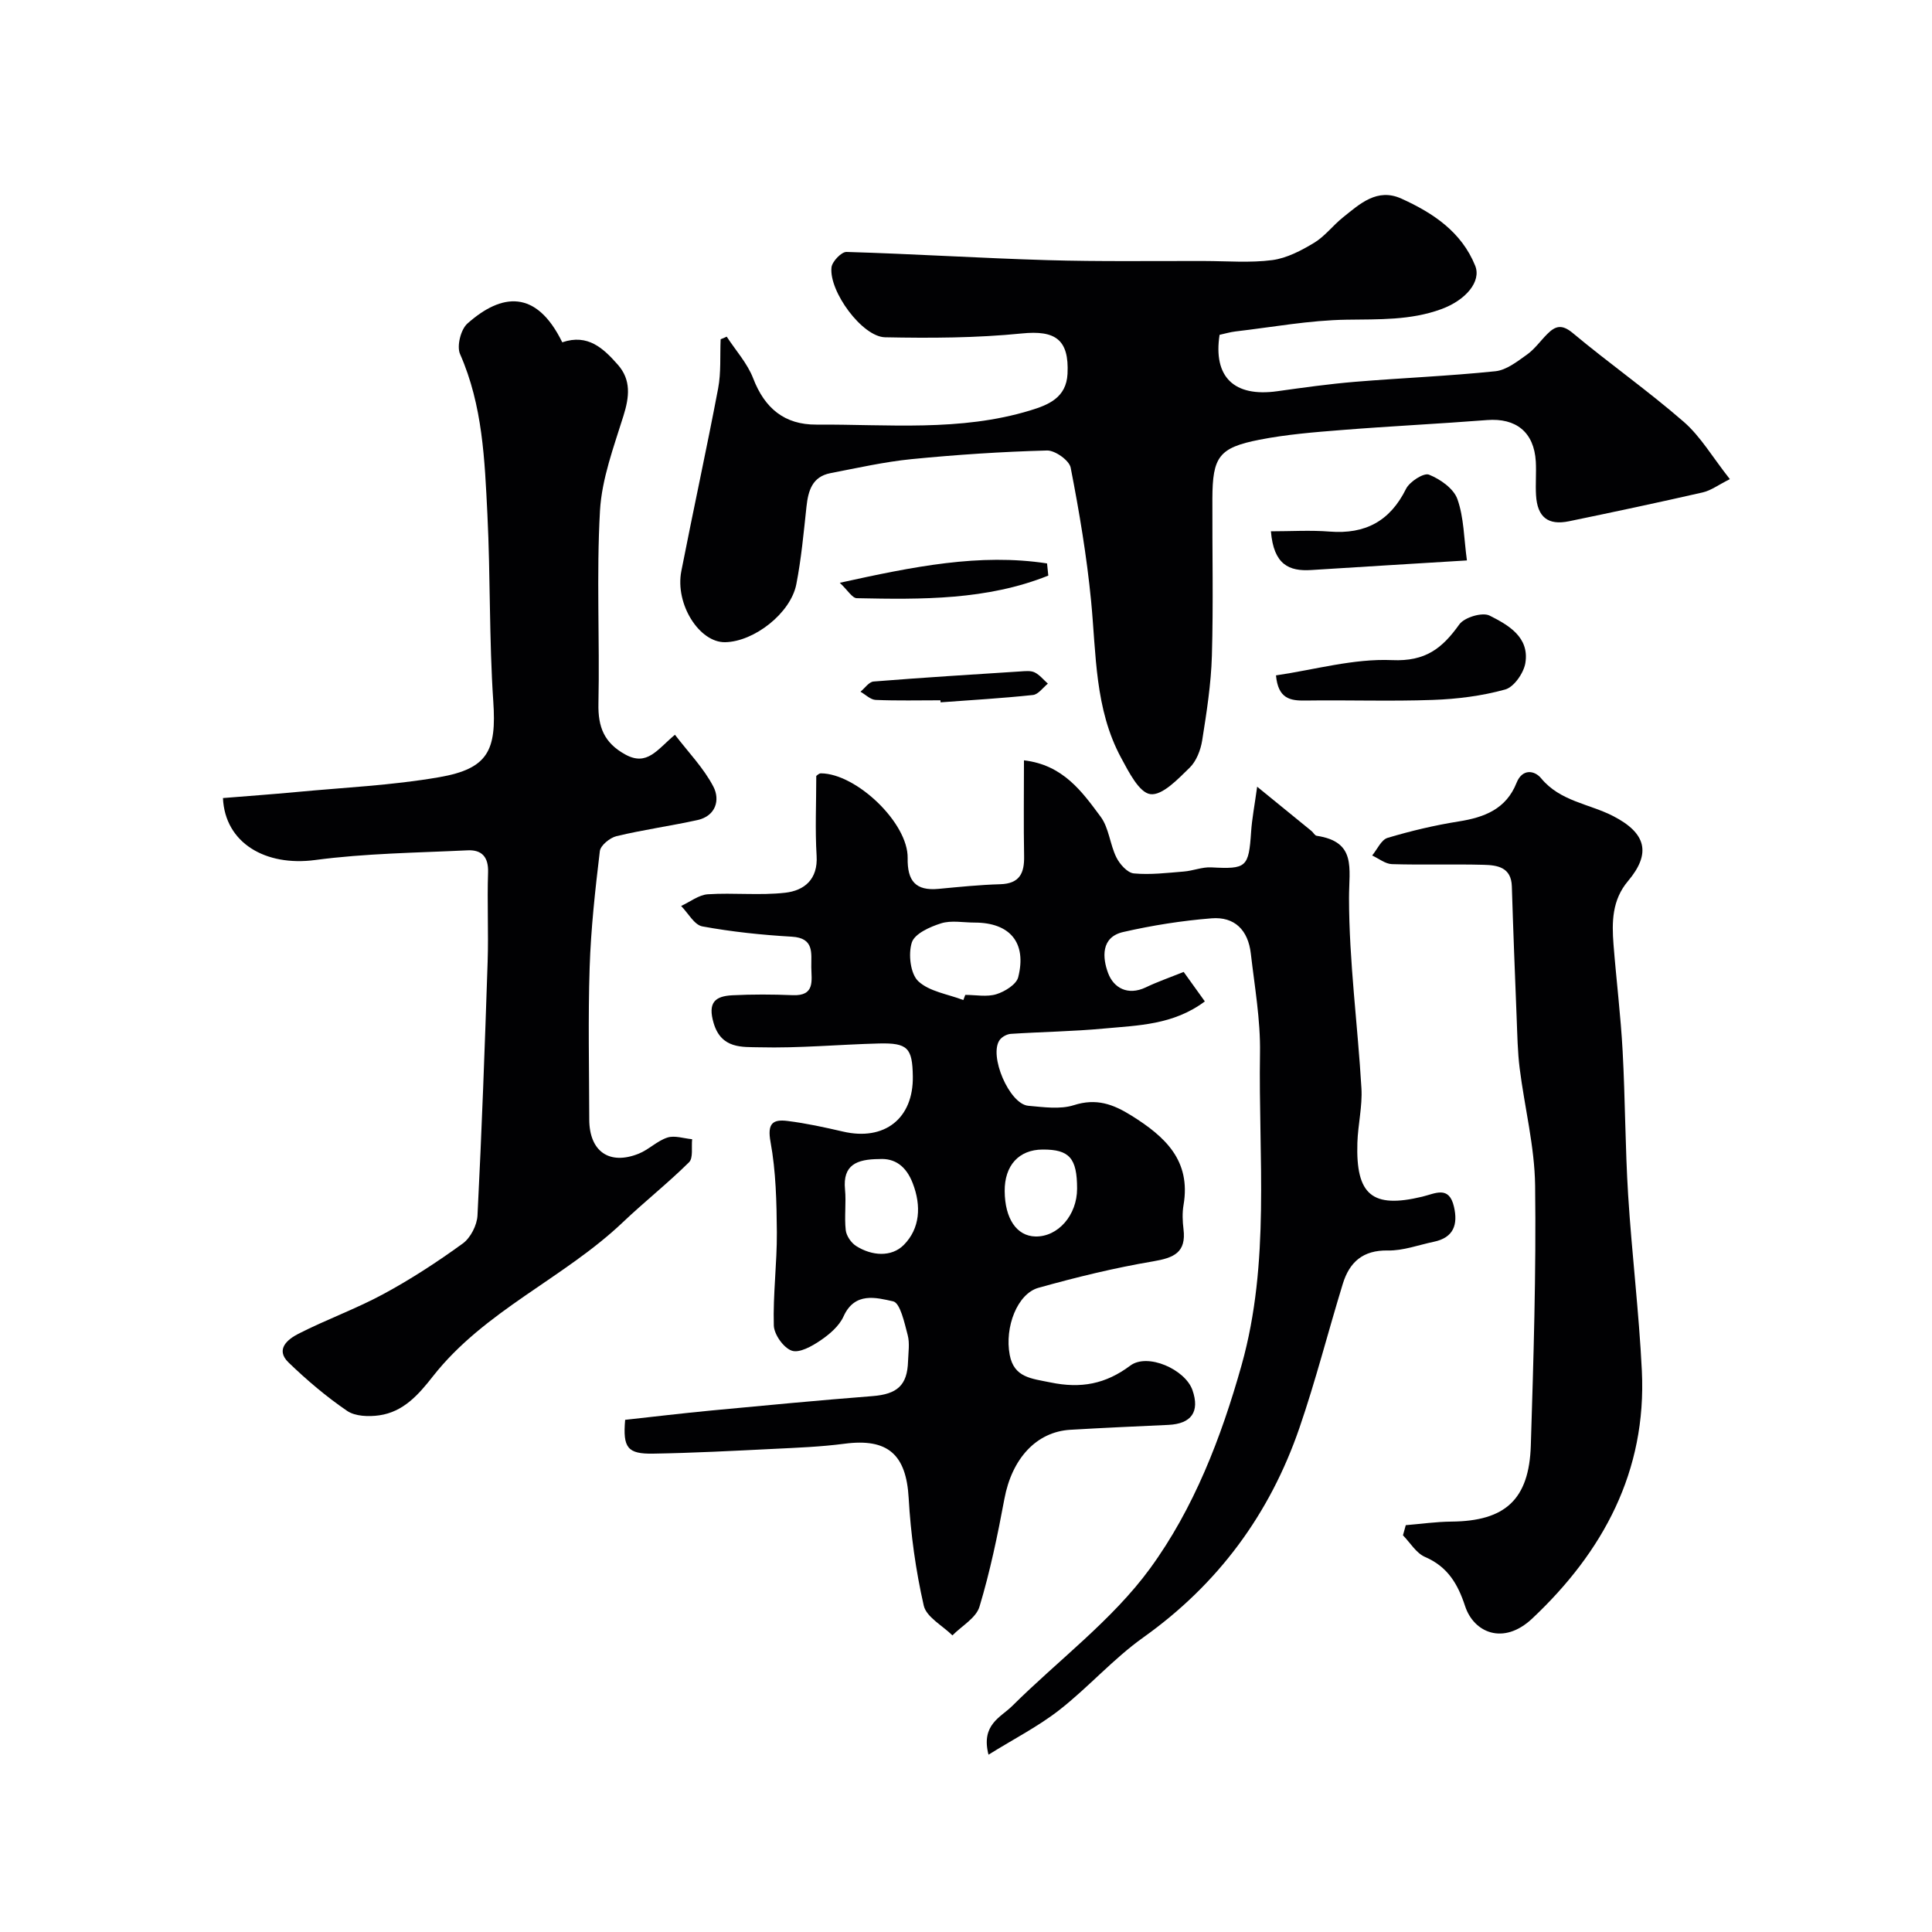
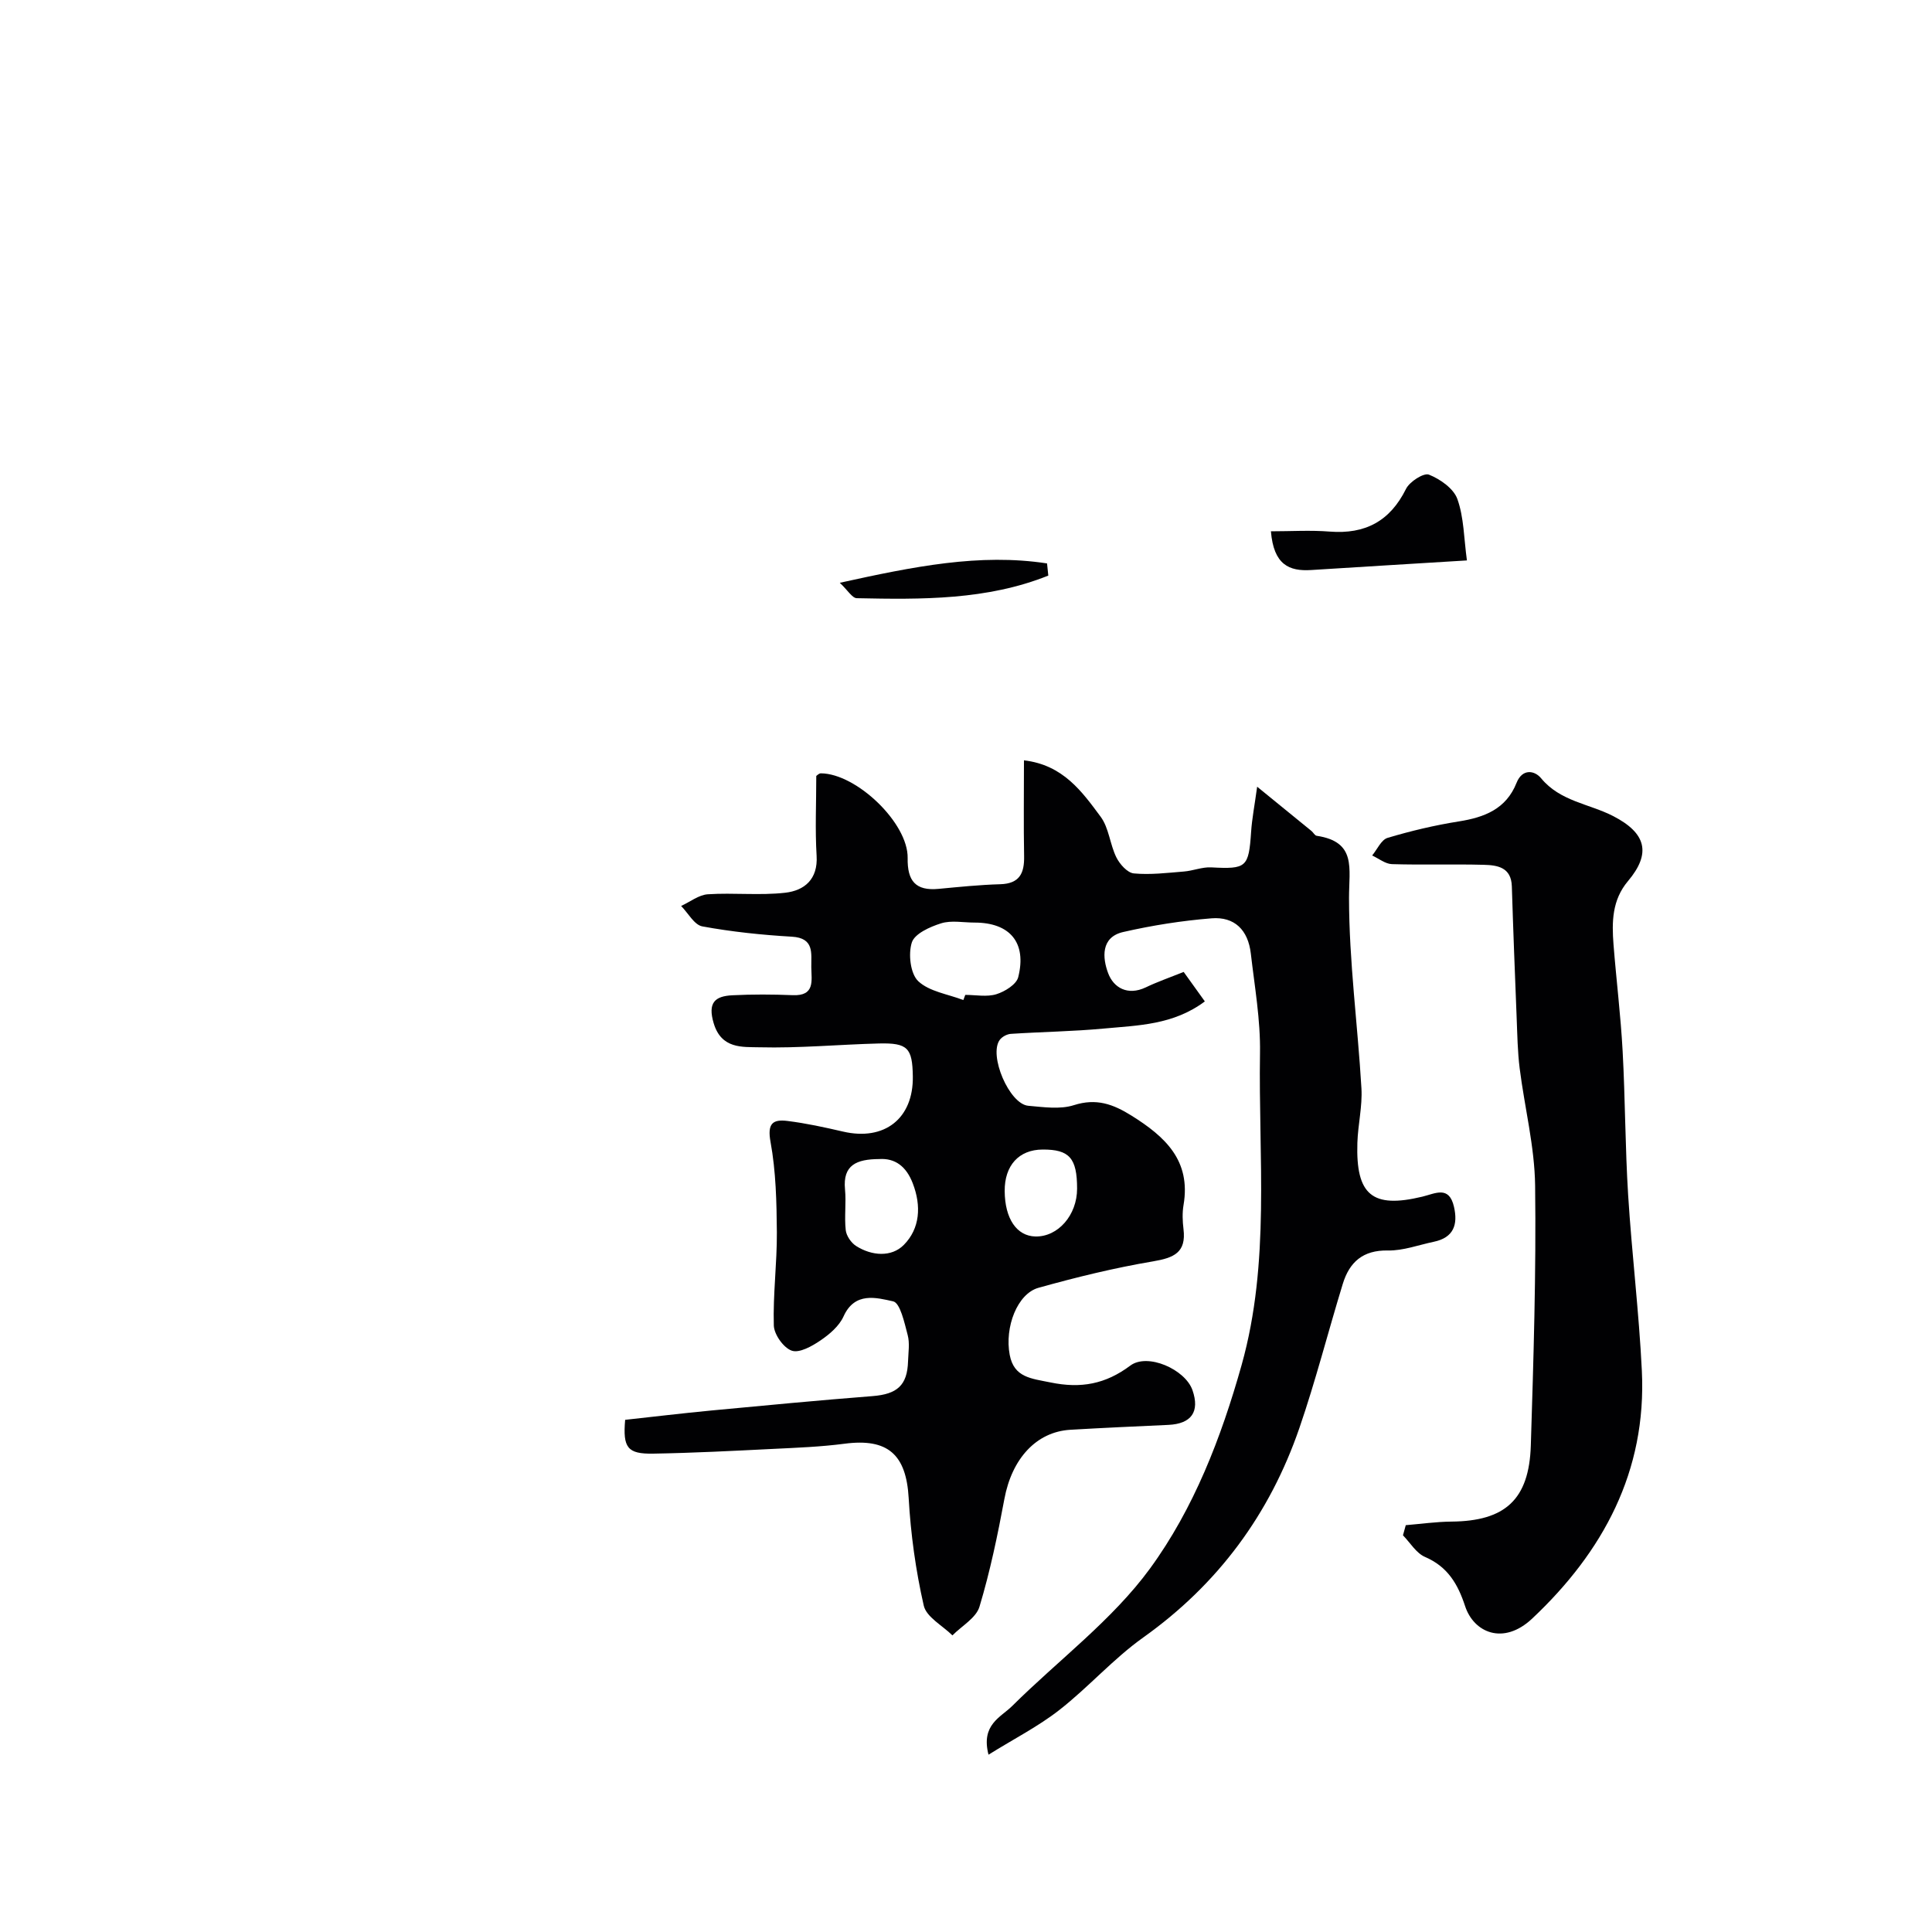
<svg xmlns="http://www.w3.org/2000/svg" enable-background="new 0 0 400 400" viewBox="0 0 400 400">
  <g fill="#010103">
    <path d="m245.07 201.23c1.42 1.98 2.82 3.92 4.38 6.1-6.53 4.89-13.84 4.96-20.91 5.62-6.39.6-12.83.68-19.25 1.1-.8.05-1.81.59-2.29 1.23-2.36 3.17 1.96 13.32 5.9 13.66 3.14.27 6.56.79 9.44-.13 4.64-1.48 8.11-.22 11.93 2.17 6.94 4.34 12.34 9.27 10.77 18.5-.28 1.62-.21 3.35-.01 4.99.6 4.87-2 5.95-6.29 6.68-8 1.35-15.93 3.29-23.75 5.48-4.35 1.22-7.03 8.12-5.94 13.88.89 4.71 4.46 4.89 8.45 5.71 6.29 1.3 11.39.35 16.52-3.49 3.57-2.67 11.37.78 12.87 5.09 1.55 4.46-.22 6.97-5 7.19-6.76.31-13.53.61-20.29 1.01-7.08.42-12.11 6.02-13.65 14.31-1.4 7.51-2.96 15.02-5.16 22.32-.7 2.33-3.67 3.98-5.6 5.94-2.06-2.04-5.4-3.79-5.94-6.18-1.66-7.29-2.7-14.8-3.12-22.27-.51-8.98-4.29-12.42-13.3-11.23-4.89.64-9.85.83-14.79 1.07-8.26.41-16.53.84-24.8.98-5.33.09-6.31-1.21-5.81-7 5.87-.64 11.84-1.36 17.83-1.93 11.12-1.05 22.24-2.11 33.38-2.98 5.09-.4 7.21-2.21 7.36-7.2.06-1.83.38-3.76-.08-5.47-.67-2.52-1.54-6.63-3.01-6.95-3.45-.76-7.93-2.04-10.26 3.11-.9 2-2.9 3.71-4.79 4.99-1.75 1.19-4.36 2.66-5.94 2.11-1.7-.59-3.65-3.35-3.71-5.21-.19-6.42.67-12.86.63-19.29-.05-6.25-.19-12.6-1.31-18.72-.7-3.81.45-4.72 3.5-4.34 3.87.48 7.7 1.32 11.5 2.2 8.59 2 14.6-2.7 14.46-11.44-.09-5.87-1.05-6.94-6.99-6.8-8.27.21-16.54 1-24.79.79-3.46-.09-7.85.39-9.45-4.98-1.27-4.27.26-5.61 3.87-5.79 4.15-.21 8.33-.19 12.49-.02 4.68.2 3.88-3.06 3.85-5.79-.04-2.87.68-6.05-4.04-6.32-6.2-.36-12.42-1.01-18.52-2.13-1.67-.31-2.94-2.76-4.39-4.23 1.84-.84 3.64-2.29 5.52-2.42 5.33-.35 10.75.28 16.04-.32 3.93-.45 6.79-2.75 6.49-7.65-.33-5.41-.07-10.85-.07-16.53.12-.07.54-.54.95-.54 7.35.04 18.09 10.28 17.97 17.54-.08 4.73 1.63 6.83 6.4 6.38 4.25-.4 8.51-.84 12.77-.96 4.01-.12 5.01-2.28 4.94-5.82-.12-6.43-.03-12.87-.03-19.83 8.12.95 12.03 6.49 15.88 11.68 1.72 2.32 1.92 5.72 3.25 8.41.7 1.41 2.28 3.19 3.61 3.32 3.41.32 6.91-.11 10.36-.39 1.91-.15 3.81-.96 5.67-.86 7.3.39 7.76.02 8.26-7.36.18-2.71.71-5.4 1.25-9.34 4.3 3.5 7.77 6.33 11.24 9.16.39.31.68.94 1.08 1 8.29 1.25 6.69 6.68 6.7 12.88.01 13.13 1.8 26.25 2.57 39.39.22 3.73-.72 7.52-.84 11.29-.34 10.82 3.08 13.65 13.43 11.16 2.73-.66 5.55-2.35 6.57 2.09.85 3.7-.07 6.38-4.15 7.24-3.17.66-6.37 1.87-9.53 1.81-5.18-.1-7.96 2.41-9.34 6.91-3.05 9.94-5.61 20.04-8.99 29.86-6.14 17.82-16.82 32.31-32.32 43.35-6.21 4.42-11.35 10.31-17.38 15.02-4.35 3.4-9.36 5.95-14.66 9.25-1.61-6.24 2.55-7.74 4.9-10.08 9.54-9.48 20.69-17.74 28.52-28.44 9.07-12.41 14.75-27.09 18.98-42.15 5.98-21.31 3.46-43.04 3.81-64.62.11-6.84-1.11-13.72-1.9-20.57-.56-4.88-3.37-7.69-8.15-7.3-6.13.49-12.26 1.46-18.26 2.83-4.71 1.07-4.3 5.41-3.13 8.53 1.14 3.04 4.06 4.69 7.76 2.95 2.34-1.13 4.8-1.98 7.88-3.21zm-45.62 5.82c.13-.36.27-.71.4-1.07 2.16 0 4.47.47 6.44-.14 1.75-.54 4.14-2.02 4.52-3.52 1.81-7.17-1.72-11.31-9.04-11.31-2.33 0-4.82-.51-6.94.16-2.3.72-5.47 2.14-6.05 3.97-.76 2.38-.3 6.45 1.33 8 2.29 2.16 6.15 2.68 9.34 3.91zm-17.44 32.92c-4.64.03-7.55 1.21-7.06 6.27.27 2.79-.16 5.66.15 8.44.13 1.19 1.12 2.63 2.15 3.29 3.26 2.07 7.33 2.35 9.88-.23 3.35-3.39 3.65-8.07 1.85-12.74-1.35-3.53-3.68-5.25-6.97-5.03zm40.99 6.13c0-6.32-1.59-8.13-7.14-8.1-4.91.02-7.89 3.3-7.85 8.61.04 5.7 2.48 9.3 6.36 9.39 4.68.1 8.63-4.42 8.63-9.9z" />
-     <path d="m150.46 69.7c1.86 2.86 4.28 5.52 5.48 8.64 2.38 6.2 6.5 9.61 13.08 9.57 14.82-.09 29.78 1.49 44.29-2.94 3.74-1.14 7.46-2.62 7.71-7.58.35-7.13-2.54-9.05-9.48-8.35-9.37.94-18.87.98-28.3.79-4.72-.1-11.62-9.48-11.09-14.47.13-1.21 2.06-3.23 3.11-3.2 13.87.41 27.73 1.29 41.6 1.7 10.86.32 21.73.15 32.59.18 4.66.01 9.39.41 13.97-.19 3.01-.4 6-1.98 8.67-3.59 2.22-1.34 3.87-3.58 5.93-5.23 3.52-2.82 7.1-6.18 12.12-3.91 6.54 2.96 12.44 6.87 15.28 13.89 1.31 3.24-1.89 7.12-7.03 9-6.36 2.33-12.92 2.08-19.58 2.18-7.68.11-15.34 1.54-23 2.43-1.12.13-2.22.47-3.31.7-1.35 8.73 3 12.93 11.94 11.68 5.35-.75 10.71-1.5 16.1-1.95 9.69-.8 19.41-1.19 29.07-2.19 2.29-.24 4.53-2.02 6.54-3.45 1.6-1.14 2.78-2.84 4.19-4.25 1.67-1.68 3.01-2.1 5.27-.22 7.53 6.29 15.6 11.96 23 18.4 3.49 3.04 5.93 7.29 9.54 11.86-2.43 1.22-3.94 2.37-5.63 2.75-9.2 2.1-18.43 4.06-27.67 5.97-4.36.9-6.56-.86-6.83-5.38-.14-2.32.08-4.67-.05-7-.36-6.07-4.09-9.04-10.1-8.57-10.01.78-20.05 1.26-30.06 2.06-5.7.45-11.45.91-17.05 2.01-8.42 1.65-9.72 3.55-9.75 12.22-.04 10.83.21 21.67-.1 32.49-.17 5.87-1.09 11.73-2.01 17.54-.32 2.01-1.21 4.32-2.62 5.68-2.39 2.32-5.63 5.77-8.1 5.45-2.33-.3-4.5-4.62-6.07-7.53-5.47-10.13-5.14-21.42-6.21-32.47-.9-9.26-2.45-18.47-4.23-27.6-.29-1.5-3.23-3.59-4.89-3.55-9.36.25-18.73.87-28.06 1.79-5.64.56-11.21 1.83-16.78 2.9-3.78.73-4.61 3.63-4.97 6.96-.58 5.36-1.07 10.76-2.1 16.04-1.17 5.99-8.71 11.87-14.71 12-5.36.12-10.43-7.88-9.1-14.71 2.47-12.62 5.22-25.18 7.62-37.82.63-3.31.37-6.79.52-10.19.43-.16.85-.35 1.26-.54z" />
-     <path d="m116.41 70.87c5.34-1.82 8.54 1.29 11.49 4.62 2.81 3.17 2.4 6.7 1.18 10.6-2.01 6.45-4.48 13.02-4.86 19.65-.75 13.28-.04 26.64-.32 39.96-.1 4.83 1.18 8.09 5.54 10.5 4.55 2.51 6.59-.98 10.3-4.08 2.79 3.65 5.96 6.9 7.96 10.75 1.42 2.73.52 6.08-3.32 6.92-5.56 1.22-11.22 2-16.75 3.33-1.36.33-3.3 1.91-3.44 3.1-.96 8.01-1.85 16.05-2.11 24.1-.34 10.48-.1 20.99-.08 31.48.02 6.58 4.15 9.5 10.23 7.06 2.1-.84 3.83-2.66 5.95-3.34 1.51-.49 3.4.19 5.12.34-.18 1.63.26 3.88-.64 4.77-4.37 4.33-9.22 8.16-13.69 12.41-12.28 11.67-28.66 18.31-39.33 31.9-3.01 3.84-6.12 7.37-11.12 8.09-2.17.31-4.98.22-6.65-.92-4.32-2.95-8.36-6.38-12.13-10.02-2.84-2.75-.09-4.85 2.01-5.93 5.77-2.95 11.93-5.16 17.63-8.24s11.17-6.65 16.42-10.46c1.62-1.17 2.96-3.79 3.06-5.82.89-17.5 1.52-35.01 2.1-52.52.2-6.16-.12-12.33.09-18.49.11-3.23-1.33-4.72-4.24-4.58-10.54.51-21.15.62-31.58 2.01-10.24 1.36-18.65-3.51-19.07-12.83 5.02-.41 10.07-.77 15.1-1.24 9.9-.94 19.9-1.38 29.67-3.08 10.17-1.76 11.88-5.58 11.2-15.67-.87-12.89-.58-25.86-1.22-38.77-.56-11.24-.97-22.53-5.66-33.16-.72-1.63.14-5.1 1.52-6.32 7.06-6.28 14.24-7.16 19.64 3.88z" />
    <path d="m291.05 315.77c3.15-.26 6.29-.71 9.44-.74 11.11-.09 16.1-4.53 16.45-15.77.56-17.92 1.12-35.86.89-53.78-.1-8.11-2.18-16.19-3.2-24.3-.43-3.43-.48-6.91-.62-10.38-.36-9.1-.72-18.19-1-27.29-.12-3.97-3.01-4.39-5.82-4.46-6.33-.17-12.66.05-18.99-.14-1.39-.04-2.74-1.16-4.11-1.79 1.05-1.26 1.88-3.26 3.2-3.65 4.82-1.44 9.75-2.61 14.72-3.4 5.33-.84 9.82-2.57 11.97-7.98 1.21-3.04 3.76-2.58 5.09-.96 3.95 4.8 9.96 5.27 14.94 7.84 6.84 3.53 7.89 7.71 3.04 13.46-3.3 3.91-3.35 8.46-2.99 13.11.58 7.37 1.49 14.72 1.89 22.1.54 9.92.52 19.87 1.14 29.79.76 12.14 2.25 24.25 2.84 36.4 1 20.78-8.01 37.45-22.71 51.28-5.99 5.63-12.1 2.86-13.88-2.56-1.51-4.6-3.61-8.18-8.3-10.2-1.83-.79-3.07-2.94-4.57-4.48.19-.7.38-1.4.58-2.1z" />
-     <path d="m264.18 139.83c8-1.17 16.08-3.51 24.04-3.16 6.95.31 10.39-2.46 13.92-7.4 1.05-1.46 4.77-2.57 6.26-1.82 3.84 1.93 8.29 4.44 7.41 9.82-.34 2.07-2.36 4.98-4.17 5.48-4.82 1.34-9.94 1.98-14.96 2.16-8.8.32-17.63 0-26.44.13-3.15.05-5.62-.4-6.06-5.21z" />
    <path d="m263.13 110c4.15 0 8.19-.26 12.19.06 7.33.57 12.46-2.15 15.78-8.84.74-1.5 3.68-3.38 4.75-2.95 2.33.93 5.12 2.88 5.89 5.07 1.36 3.82 1.34 8.12 1.97 12.69-11.65.72-21.96 1.33-32.27 1.99-4.52.28-7.74-1.07-8.31-8.02z" />
    <path d="m173.87 120.66c15.24-3.35 28.93-6.15 42.91-4.01.09.84.17 1.68.26 2.52-12.69 5.09-26.17 4.96-39.65 4.68-.95-.02-1.86-1.63-3.52-3.19z" />
-     <path d="m194.71 144.99c-4.47 0-8.95.11-13.42-.08-1.07-.05-2.09-1.1-3.14-1.7.9-.73 1.76-2.04 2.72-2.11 10.13-.81 20.27-1.44 30.41-2.09.98-.06 2.11-.2 2.93.2 1.04.51 1.84 1.53 2.74 2.33-1.02.82-1.98 2.23-3.08 2.35-6.36.68-12.75 1.05-19.13 1.52-.01-.14-.02-.28-.03-.42z" />
  </g>
</svg>